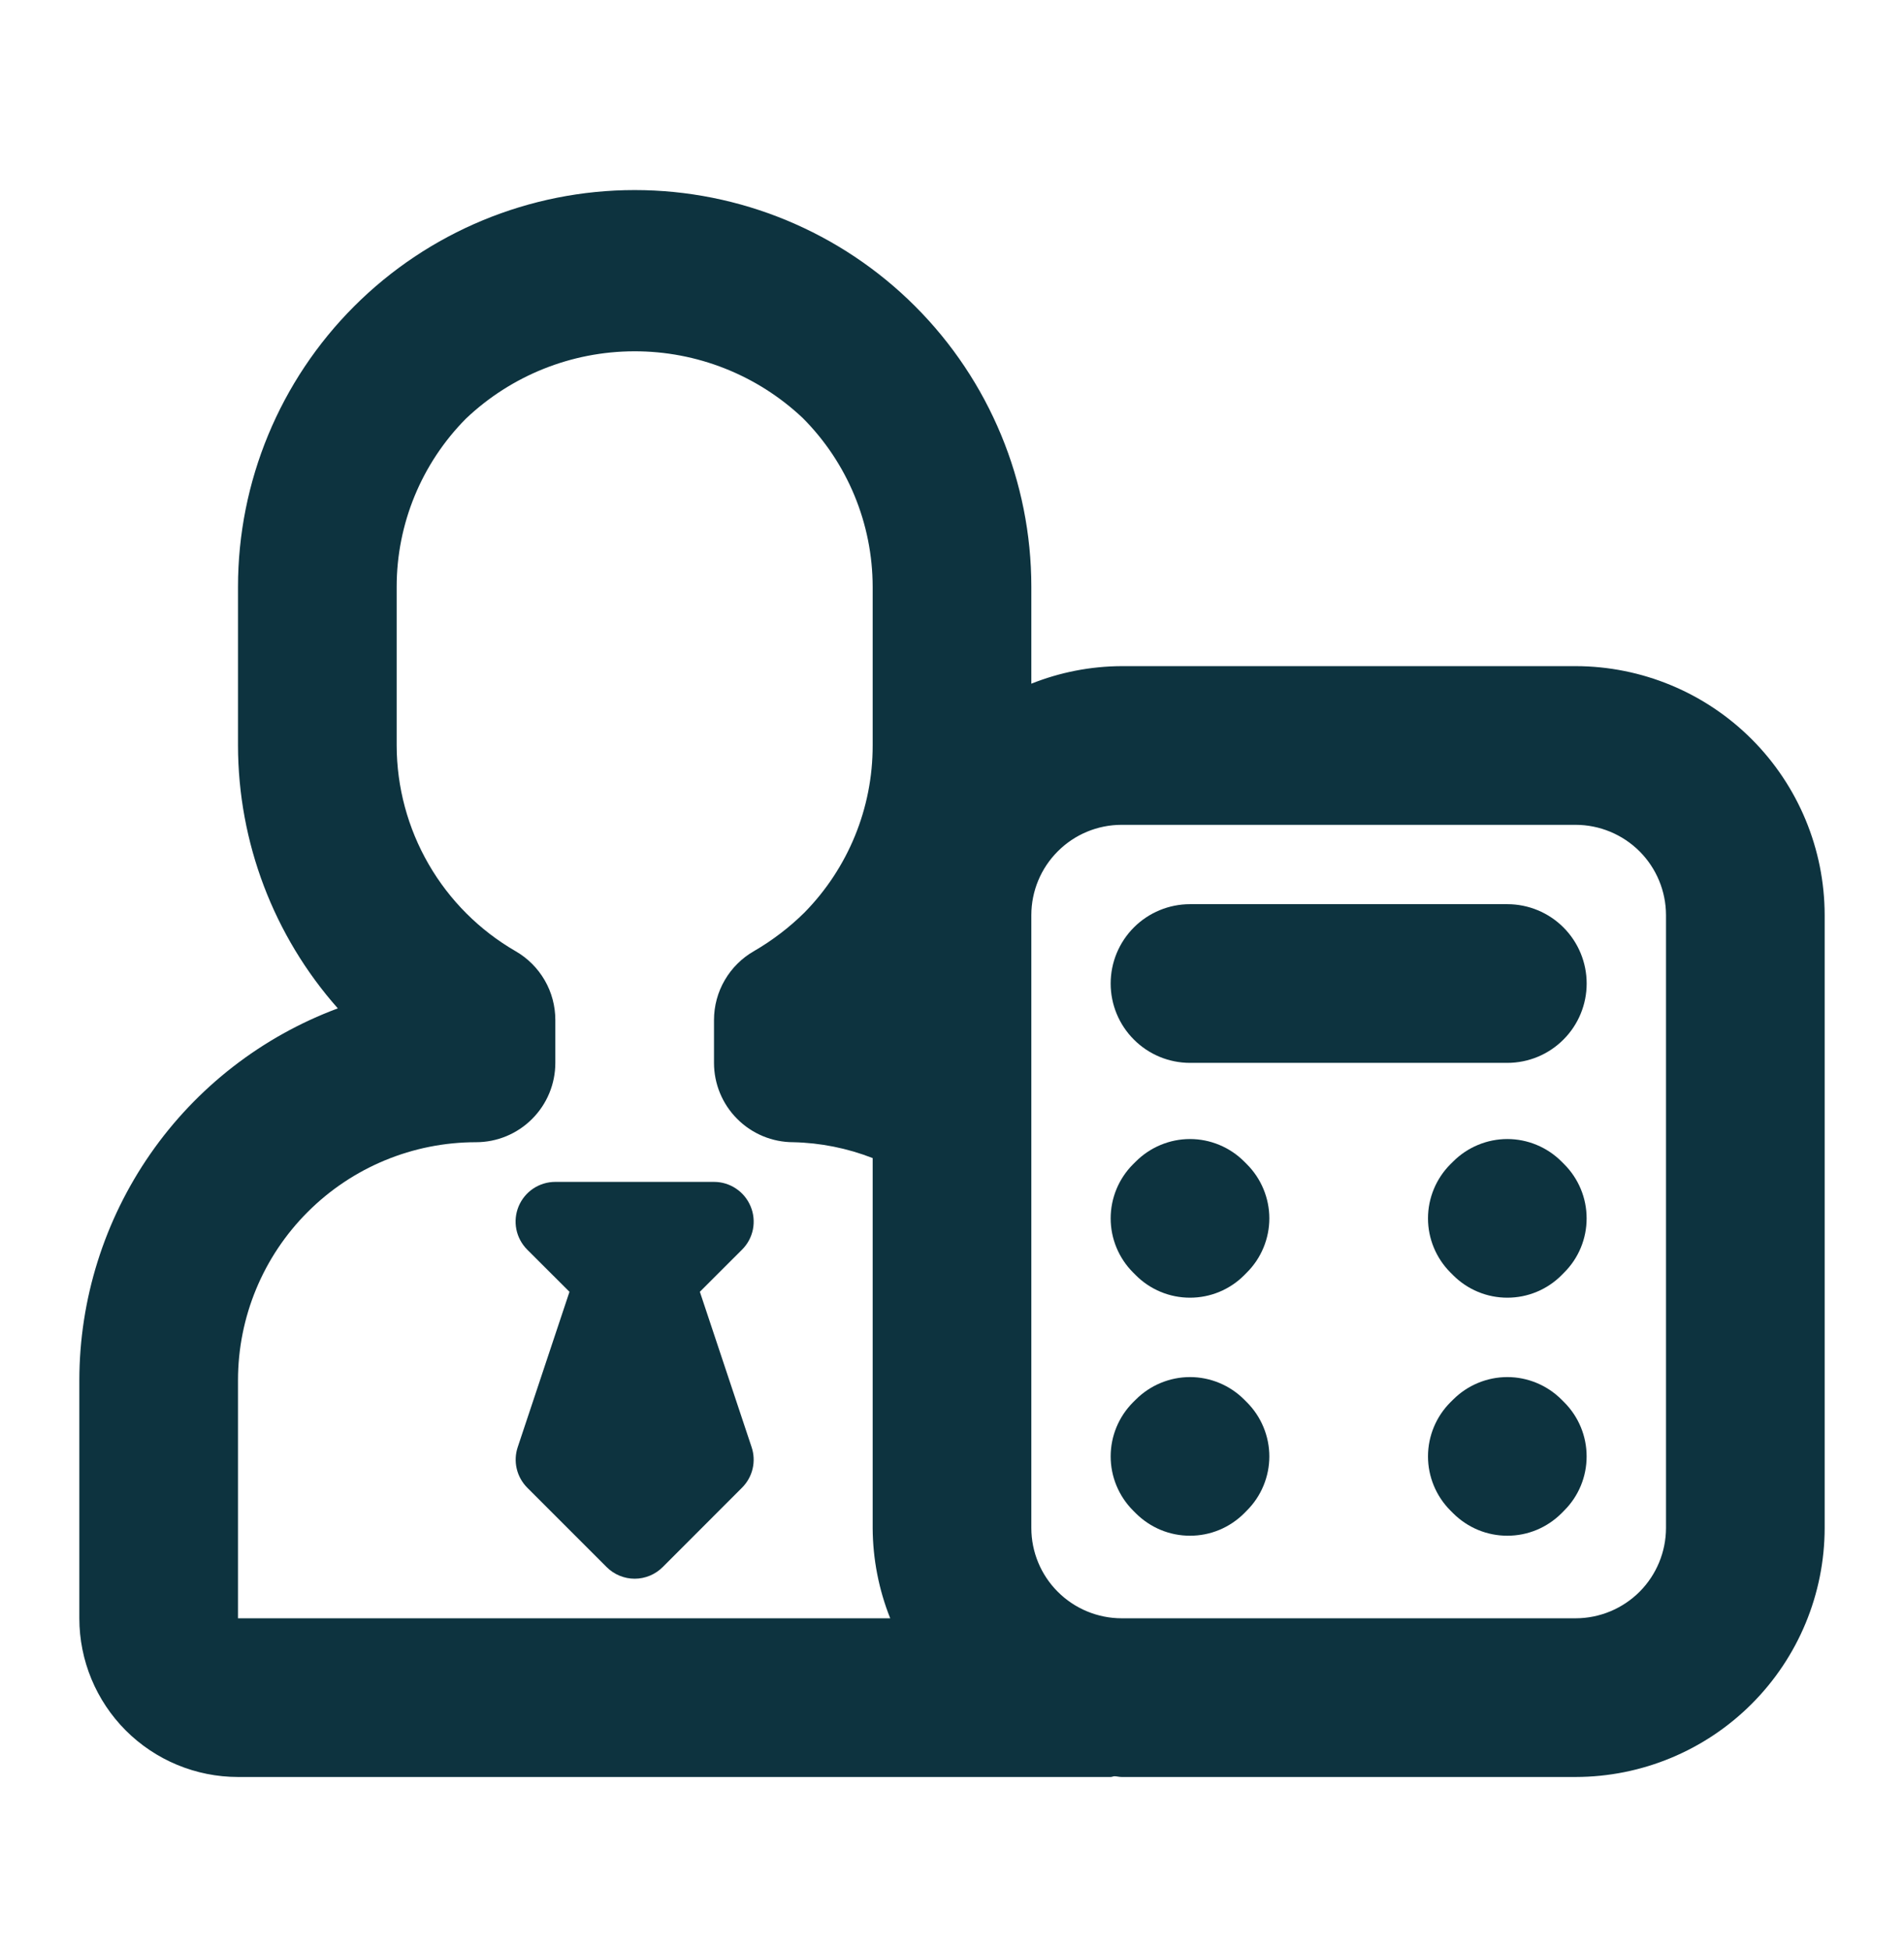
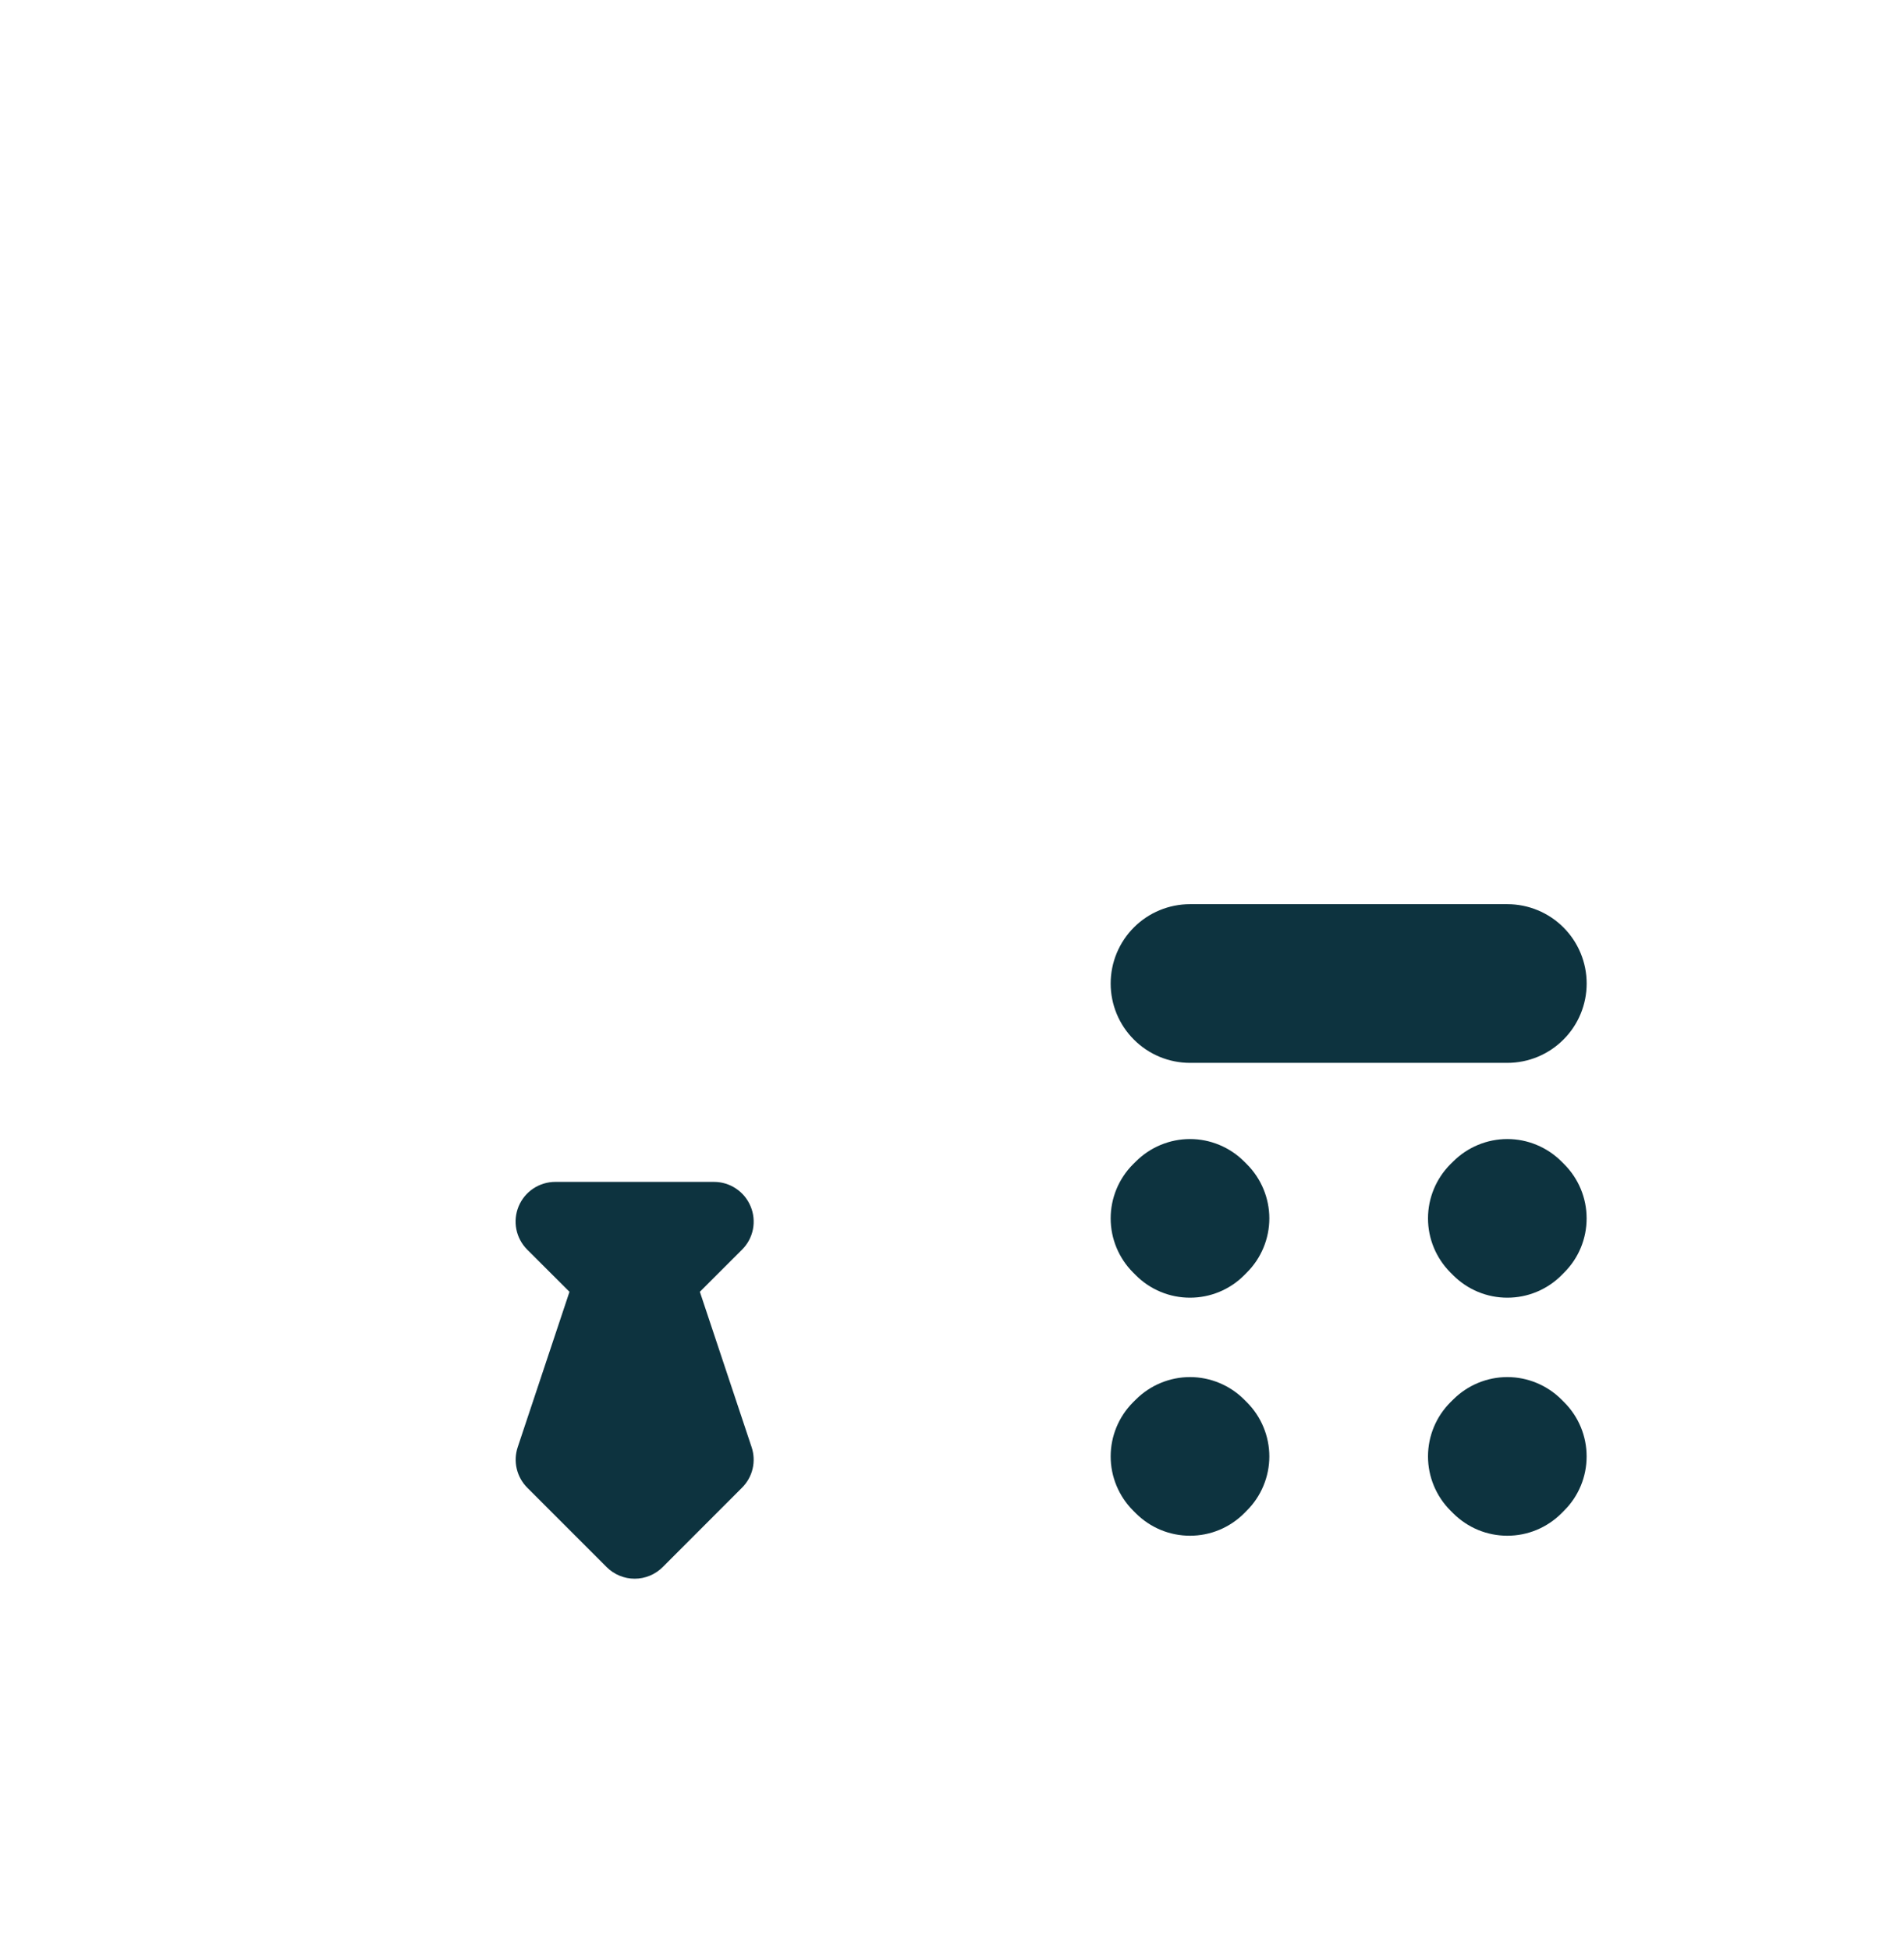
<svg xmlns="http://www.w3.org/2000/svg" width="42" height="43" viewBox="0 0 42 43" fill="none">
-   <path d="M34.758 14.692H24.741C24.059 14.695 23.384 14.826 22.75 15.079V12.942C22.75 10.621 21.828 8.396 20.187 6.755C18.546 5.114 16.321 4.192 14 4.192C11.679 4.192 9.454 5.114 7.813 6.755C6.172 8.396 5.25 10.621 5.25 12.942V16.442C5.253 18.578 6.035 20.64 7.452 22.24C5.779 22.863 4.336 23.983 3.317 25.449C2.299 26.915 1.752 28.657 1.75 30.442V35.692C1.75 36.62 2.119 37.51 2.775 38.167C3.432 38.823 4.322 39.192 5.25 39.192H24.5C24.528 39.192 24.552 39.178 24.581 39.176C24.635 39.176 24.686 39.192 24.741 39.192H34.758C36.214 39.19 37.61 38.611 38.639 37.581C39.669 36.552 40.248 35.156 40.25 33.7V20.183C40.248 18.727 39.669 17.332 38.639 16.302C37.61 15.273 36.214 14.694 34.758 14.692ZM5.25 30.442C5.25 29.049 5.803 27.714 6.788 26.73C7.772 25.745 9.108 25.192 10.5 25.192C10.964 25.192 11.409 25.008 11.737 24.679C12.066 24.351 12.25 23.906 12.25 23.442V22.497C12.25 22.189 12.17 21.887 12.016 21.621C11.862 21.355 11.641 21.133 11.375 20.98C10.578 20.52 9.916 19.858 9.456 19.062C8.995 18.265 8.752 17.362 8.75 16.442V12.942C8.75 11.554 9.299 10.222 10.276 9.235C11.278 8.283 12.606 7.751 13.988 7.748C15.37 7.744 16.7 8.27 17.706 9.218C18.693 10.206 19.248 11.545 19.25 12.942V16.442C19.252 17.822 18.71 19.147 17.741 20.131C17.41 20.457 17.039 20.74 16.637 20.974C16.368 21.127 16.144 21.348 15.988 21.616C15.832 21.883 15.75 22.187 15.75 22.497V23.442C15.75 23.906 15.934 24.351 16.263 24.679C16.591 25.008 17.036 25.192 17.5 25.192C18.099 25.205 18.692 25.324 19.25 25.542V33.706C19.254 34.386 19.385 35.06 19.637 35.692H5.25V30.442ZM36.75 33.7C36.749 34.228 36.539 34.734 36.166 35.108C35.792 35.481 35.286 35.691 34.758 35.692H24.741C24.213 35.691 23.707 35.481 23.334 35.108C22.96 34.735 22.75 34.228 22.75 33.7V20.183C22.75 19.655 22.96 19.149 23.334 18.776C23.707 18.402 24.213 18.192 24.741 18.192H34.758C35.286 18.193 35.792 18.403 36.166 18.776C36.539 19.149 36.749 19.655 36.75 20.183V33.7Z" fill="#0D333F" />
  <path d="M33.25 19.942H26.25C25.786 19.942 25.341 20.126 25.013 20.454C24.684 20.783 24.5 21.228 24.5 21.692C24.5 22.156 24.684 22.601 25.013 22.929C25.341 23.258 25.786 23.442 26.25 23.442H33.25C33.714 23.442 34.159 23.258 34.487 22.929C34.816 22.601 35 22.156 35 21.692C35 21.228 34.816 20.783 34.487 20.454C34.159 20.126 33.714 19.942 33.25 19.942ZM27.444 25.617C27.287 25.46 27.101 25.336 26.896 25.251C26.691 25.166 26.472 25.122 26.25 25.122C26.028 25.122 25.809 25.166 25.604 25.251C25.399 25.336 25.213 25.46 25.056 25.617L24.994 25.678C24.678 25.995 24.5 26.424 24.5 26.872C24.5 27.319 24.678 27.748 24.994 28.065L25.056 28.127C25.213 28.284 25.399 28.408 25.604 28.493C25.809 28.578 26.028 28.621 26.25 28.621C26.472 28.621 26.691 28.578 26.896 28.493C27.101 28.408 27.287 28.284 27.444 28.127L27.505 28.065C27.662 27.909 27.786 27.723 27.871 27.518C27.956 27.313 28 27.094 28 26.872C28 26.65 27.956 26.431 27.871 26.226C27.786 26.021 27.662 25.835 27.505 25.678L27.444 25.617ZM34.444 25.617C34.287 25.46 34.101 25.336 33.896 25.251C33.691 25.166 33.472 25.122 33.25 25.122C33.028 25.122 32.809 25.166 32.604 25.251C32.399 25.336 32.213 25.46 32.056 25.617L31.994 25.678C31.678 25.995 31.5 26.424 31.5 26.872C31.5 27.319 31.678 27.748 31.994 28.065L32.056 28.127C32.213 28.284 32.399 28.408 32.604 28.493C32.809 28.578 33.028 28.621 33.25 28.621C33.472 28.621 33.691 28.578 33.896 28.493C34.101 28.408 34.287 28.284 34.444 28.127L34.505 28.065C34.662 27.909 34.786 27.723 34.871 27.518C34.956 27.313 34.999 27.094 34.999 26.872C34.999 26.65 34.956 26.431 34.871 26.226C34.786 26.021 34.662 25.835 34.505 25.678L34.444 25.617ZM27.444 30.867C27.287 30.71 27.101 30.586 26.896 30.501C26.691 30.416 26.472 30.372 26.25 30.372C26.028 30.372 25.809 30.416 25.604 30.501C25.399 30.586 25.213 30.71 25.056 30.867L24.994 30.928C24.678 31.245 24.5 31.674 24.5 32.122C24.5 32.569 24.678 32.998 24.994 33.315L25.056 33.377C25.213 33.533 25.399 33.658 25.604 33.743C25.809 33.828 26.028 33.871 26.25 33.871C26.472 33.871 26.691 33.828 26.896 33.743C27.101 33.658 27.287 33.533 27.444 33.377L27.505 33.315C27.662 33.159 27.786 32.973 27.871 32.768C27.956 32.563 28 32.344 28 32.122C28 31.9 27.956 31.681 27.871 31.476C27.786 31.271 27.662 31.085 27.505 30.928L27.444 30.867ZM34.444 30.867C34.287 30.71 34.101 30.586 33.896 30.501C33.691 30.416 33.472 30.372 33.25 30.372C33.028 30.372 32.809 30.416 32.604 30.501C32.399 30.586 32.213 30.71 32.056 30.867L31.994 30.928C31.678 31.245 31.5 31.674 31.5 32.122C31.5 32.569 31.678 32.998 31.994 33.315L32.056 33.377C32.213 33.533 32.399 33.658 32.604 33.743C32.809 33.828 33.028 33.871 33.25 33.871C33.472 33.871 33.691 33.828 33.896 33.743C34.101 33.658 34.287 33.533 34.444 33.377L34.505 33.315C34.662 33.159 34.786 32.973 34.871 32.768C34.956 32.563 34.999 32.344 34.999 32.122C34.999 31.9 34.956 31.681 34.871 31.476C34.786 31.271 34.662 31.085 34.505 30.928L34.444 30.867ZM16.558 26.608C16.492 26.448 16.38 26.311 16.236 26.215C16.092 26.118 15.923 26.067 15.75 26.067H12.25C12.077 26.067 11.907 26.118 11.763 26.214C11.619 26.31 11.507 26.447 11.44 26.607C11.374 26.767 11.356 26.943 11.39 27.113C11.424 27.283 11.508 27.439 11.63 27.561L12.562 28.491L11.421 31.915C11.369 32.069 11.361 32.235 11.398 32.393C11.435 32.551 11.516 32.696 11.63 32.811L13.38 34.561C13.462 34.643 13.558 34.708 13.665 34.752C13.771 34.796 13.885 34.819 14 34.819C14.115 34.819 14.229 34.796 14.335 34.752C14.442 34.708 14.538 34.643 14.62 34.561L16.369 32.811C16.484 32.696 16.565 32.551 16.602 32.393C16.639 32.235 16.631 32.069 16.579 31.915L15.438 28.491L16.369 27.561C16.492 27.439 16.575 27.283 16.609 27.113C16.642 26.943 16.625 26.767 16.558 26.608Z" fill="#0D333F" />
</svg>